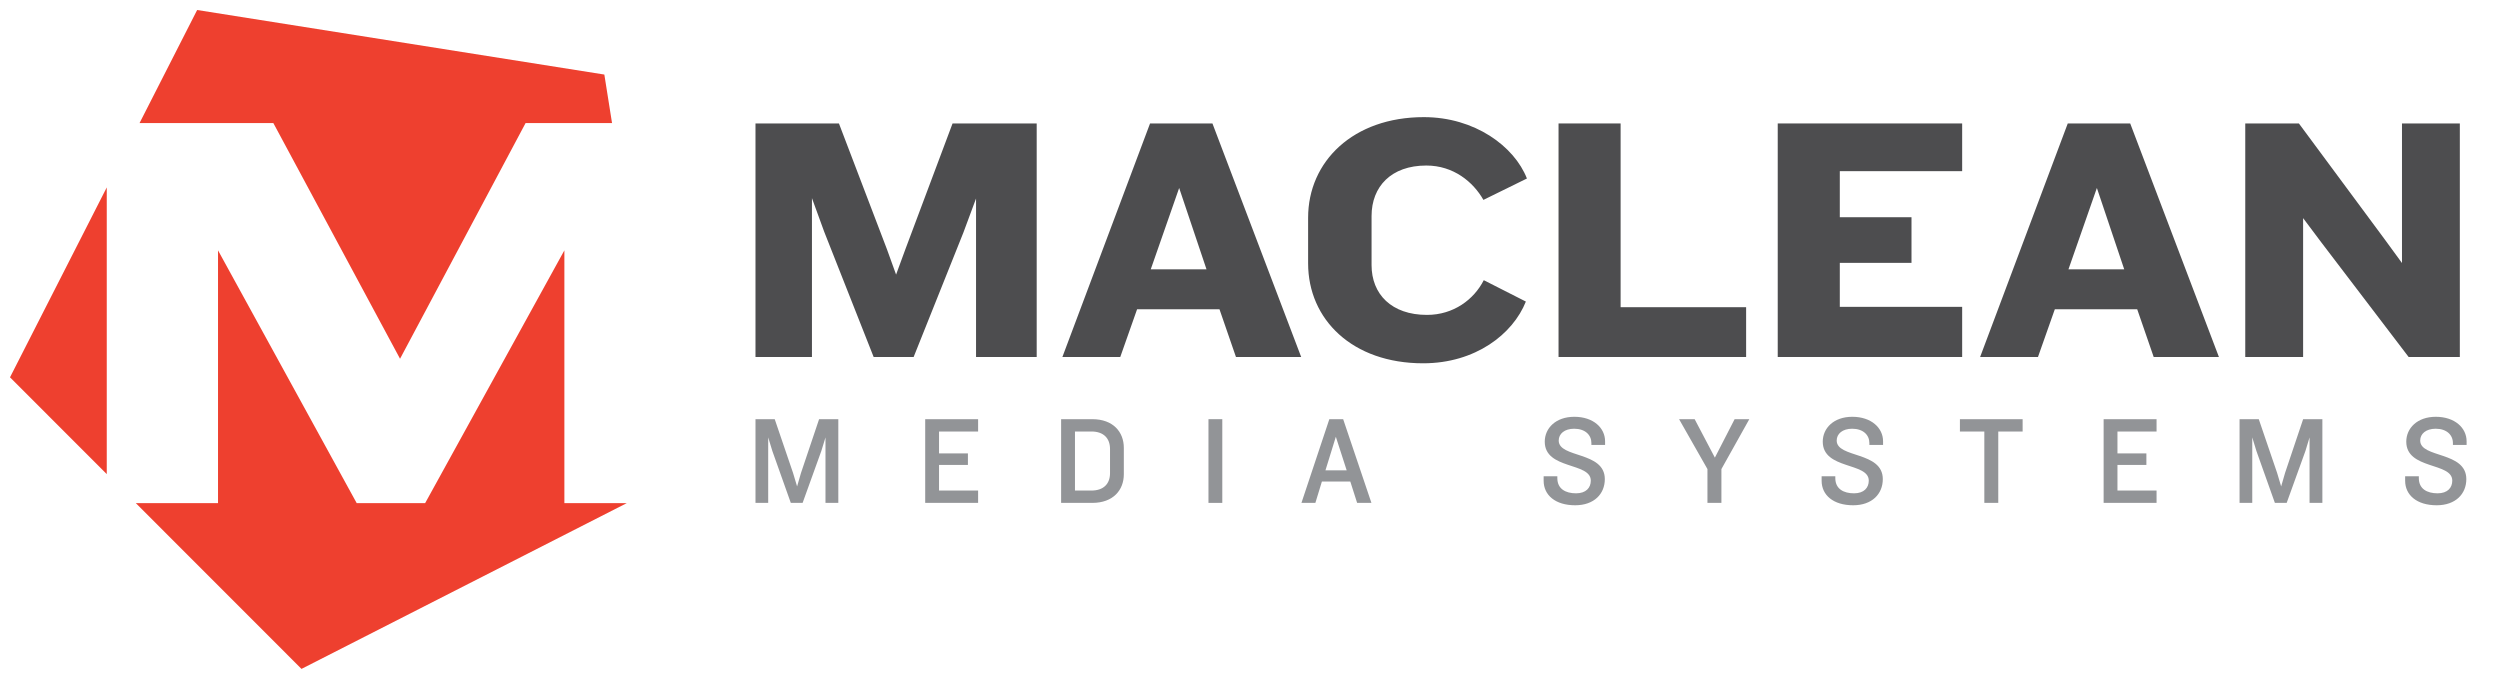
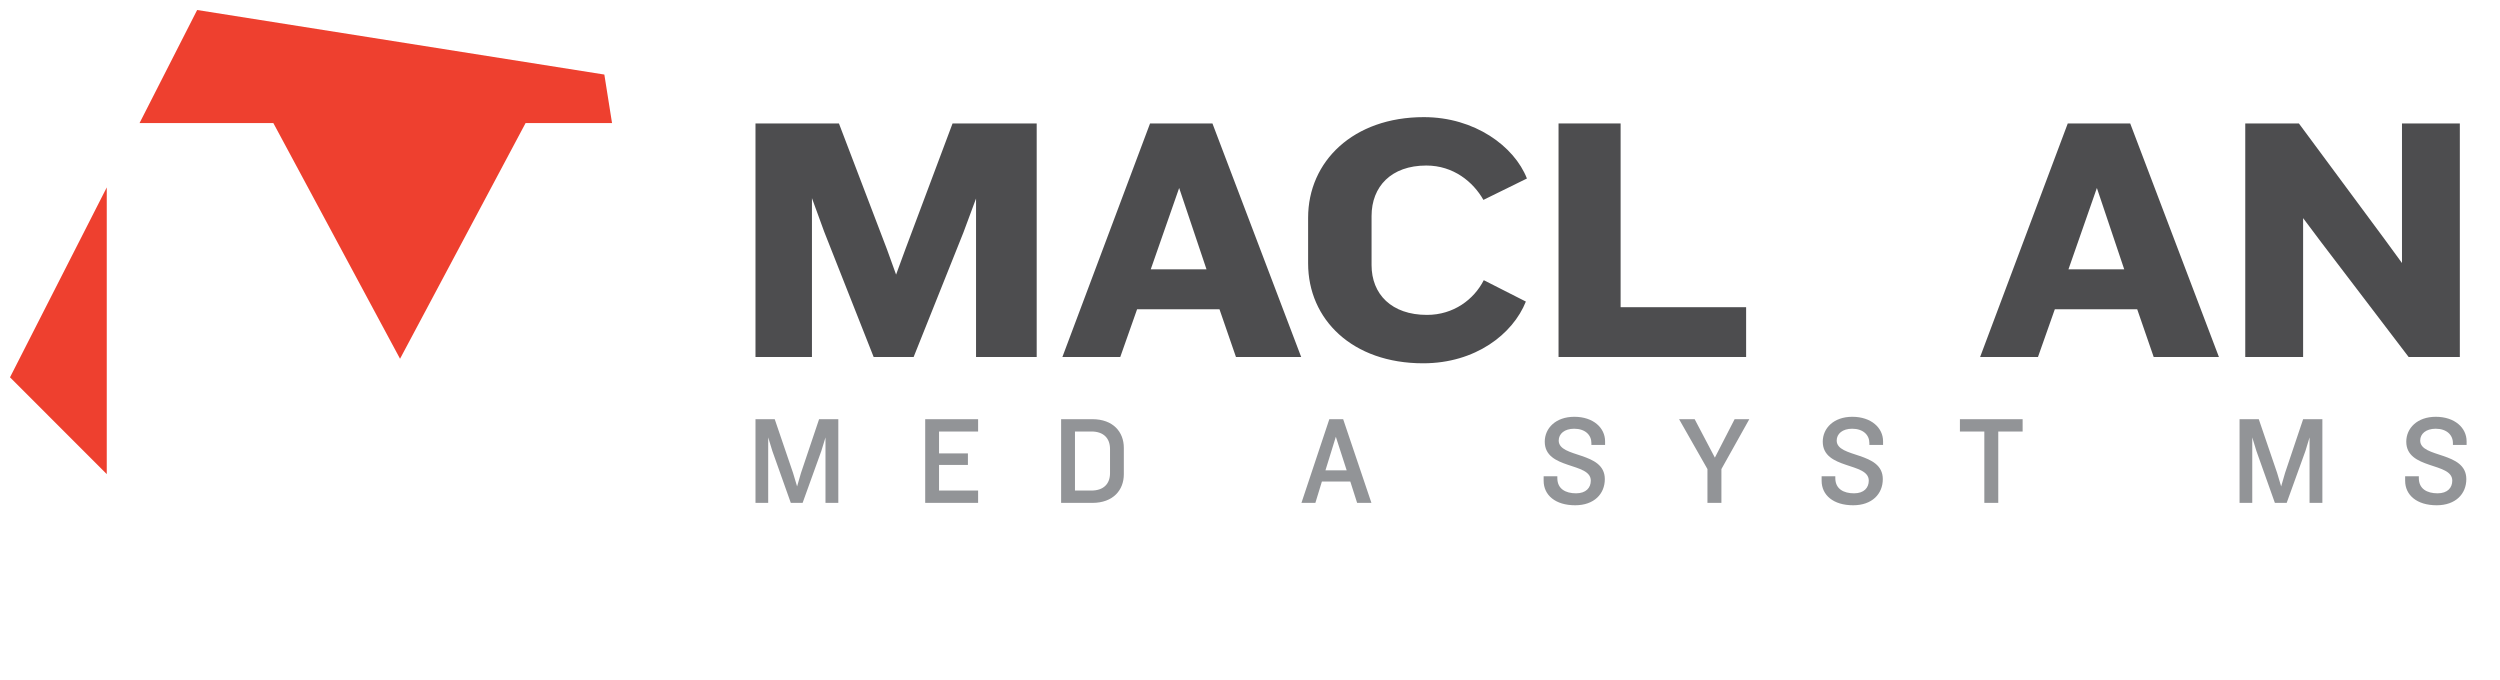
<svg xmlns="http://www.w3.org/2000/svg" version="1.1" baseProfile="tiny" id="Layer_1" x="0px" y="0px" width="250px" height="68px" viewBox="0 0 250 68" xml:space="preserve">
  <g>
    <g>
      <polygon fill="#EE402F" points="27.336,12.309 40.004,35.876 52.557,12.309 61.204,12.309 60.434,7.455 19.715,1 13.953,12.309       " />
      <polygon fill="#EE402F" points="10.676,18.741 1,37.732 10.676,47.412   " />
-       <polygon fill="#EE402F" points="56.438,50.31 56.438,25.035 42.516,50.31 35.668,50.31 21.802,25.035 21.802,50.31 13.578,50.31     30.149,66.89 62.683,50.31   " />
    </g>
    <g>
      <path fill="#4D4D4F" d="M97.604,35.699V19.85l-1.262,3.399l-4.978,12.45h-3.999l-4.943-12.52l-1.227-3.365v15.885h-5.646V12.345    h8.345l4.804,12.59l0.911,2.525l0.913-2.491l4.734-12.624h8.414v23.354H97.604z" />
      <path fill="#4D4D4F" d="M123.596,35.699l-1.648-4.771h-8.24l-1.682,4.771h-5.787l8.766-23.354h6.239l8.874,23.354H123.596z     M117.916,18.798l-2.841,8.134h5.575L117.916,18.798z" />
      <path fill="#4D4D4F" d="M148.342,19.989c-1.018-1.788-2.98-3.436-5.715-3.436c-3.506,0-5.471,2.103-5.471,5.05v4.908    c0,2.911,2,4.979,5.539,4.979c2.666,0,4.701-1.543,5.682-3.472l4.209,2.138c-1.299,3.262-5.049,6.174-10.273,6.174    c-7.082,0-11.502-4.384-11.502-9.995v-4.559c0-5.646,4.523-10.063,11.57-10.063c5.086,0,9.047,2.911,10.311,6.138L148.342,19.989z    " />
      <path fill="#4D4D4F" d="M155.854,35.699V12.345h6.207V30.72h12.551v4.979H155.854z" />
-       <path fill="#4D4D4F" d="M177.773,35.699V12.345h18.443v4.771H183.98v4.607h7.17v4.563h-7.17v4.399h12.236v5.014H177.773z" />
      <path fill="#4D4D4F" d="M215.369,35.699l-1.648-4.771h-8.24l-1.684,4.771h-5.785l8.764-23.354h6.244l8.871,23.354H215.369z     M209.688,18.798l-2.842,8.134h5.576L209.688,18.798z" />
      <path fill="#4D4D4F" d="M240.863,35.699L232.1,24.197l-1.789-2.385v13.887h-5.785V12.345h5.363l8.592,11.606l1.717,2.351V12.345    h5.785v23.354H240.863z" />
    </g>
    <g>
      <path fill="#929497" d="M82.549,50.289v-6.548l-0.416,1.356l-1.871,5.191H79.08l-1.846-5.191l-0.415-1.356v6.548h-1.27v-8.371    h1.923l1.834,5.38l0.403,1.345l0.389-1.345l1.811-5.38h1.922v8.371H82.549z" />
      <path fill="#929497" d="M92.52,50.289v-8.371h5.291v1.232h-3.907v2.188h2.888v1.154h-2.888v2.562h3.907v1.233H92.52z" />
      <path fill="#929497" d="M109.231,50.289h-3.119v-8.371h3.119c2.086,0,3.152,1.282,3.152,2.865v2.642    C112.383,49.006,111.317,50.289,109.231,50.289z M111.002,44.896c0-1.067-0.641-1.746-1.859-1.746h-1.646v5.905h1.646    c1.219,0,1.859-0.678,1.859-1.733V44.896z" />
-       <path fill="#929497" d="M120.847,50.289v-8.371h1.383v8.371H120.847z" />
      <path fill="#929497" d="M135.713,50.289l-0.684-2.139h-2.838l-0.654,2.139h-1.393l2.789-8.371h1.383l2.826,8.371H135.713z     M133.584,43.677l-1.039,3.358h2.123L133.584,43.677z" />
      <path fill="#929497" d="M157.518,50.527c-1.986,0-3.154-1.018-3.154-2.452v-0.451h1.369v0.189c0,1.079,0.83,1.519,1.873,1.519    c0.992,0,1.473-0.552,1.473-1.269c0-1.858-4.604-1.078-4.604-3.895c0-1.347,1.096-2.489,2.959-2.489    c1.895,0,3.074,1.107,3.074,2.451v0.364h-1.369v-0.189c0-0.804-0.617-1.432-1.723-1.432c-0.965,0-1.545,0.505-1.545,1.182    c0,1.771,4.611,1.057,4.611,3.857C160.482,49.385,159.416,50.527,157.518,50.527z" />
      <path fill="#929497" d="M172.141,46.908v3.381h-1.396v-3.381l-2.838-4.99h1.559l2.021,3.845l1.975-3.845h1.469L172.141,46.908z" />
      <path fill="#929497" d="M185.318,50.527c-1.988,0-3.156-1.018-3.156-2.452v-0.451h1.369v0.189c0,1.079,0.828,1.519,1.873,1.519    c0.992,0,1.473-0.552,1.473-1.269c0-1.858-4.602-1.078-4.602-3.895c0-1.347,1.092-2.489,2.953-2.489    c1.898,0,3.078,1.107,3.078,2.451v0.364h-1.369v-0.189c0-0.804-0.615-1.432-1.723-1.432c-0.965,0-1.545,0.505-1.545,1.182    c0,1.771,4.611,1.057,4.611,3.857C188.281,49.385,187.213,50.527,185.318,50.527z" />
      <path fill="#929497" d="M199.826,43.15v7.139h-1.393V43.15h-2.441v-1.232h6.271v1.232H199.826z" />
-       <path fill="#929497" d="M210.363,50.289v-8.371h5.293v1.232h-3.91v2.188h2.893v1.154h-2.893v2.562h3.91v1.233H210.363z" />
      <path fill="#929497" d="M230.955,50.289v-6.548l-0.412,1.356l-1.875,5.191h-1.18l-1.848-5.191l-0.414-1.356v6.548h-1.27v-8.371    h1.922l1.836,5.38l0.402,1.345l0.389-1.345l1.809-5.38h1.924v8.371H230.955z" />
      <path fill="#929497" d="M243.668,50.527c-1.984,0-3.154-1.018-3.154-2.452v-0.451h1.369v0.189c0,1.079,0.83,1.519,1.875,1.519    c0.992,0,1.469-0.552,1.469-1.269c0-1.858-4.6-1.078-4.6-3.895c0-1.347,1.094-2.489,2.951-2.489c1.898,0,3.082,1.107,3.082,2.451    v0.364h-1.369v-0.189c0-0.804-0.619-1.432-1.723-1.432c-0.969,0-1.549,0.505-1.549,1.182c0,1.771,4.613,1.057,4.613,3.857    C246.633,49.385,245.566,50.527,243.668,50.527z" />
    </g>
  </g>
</svg>